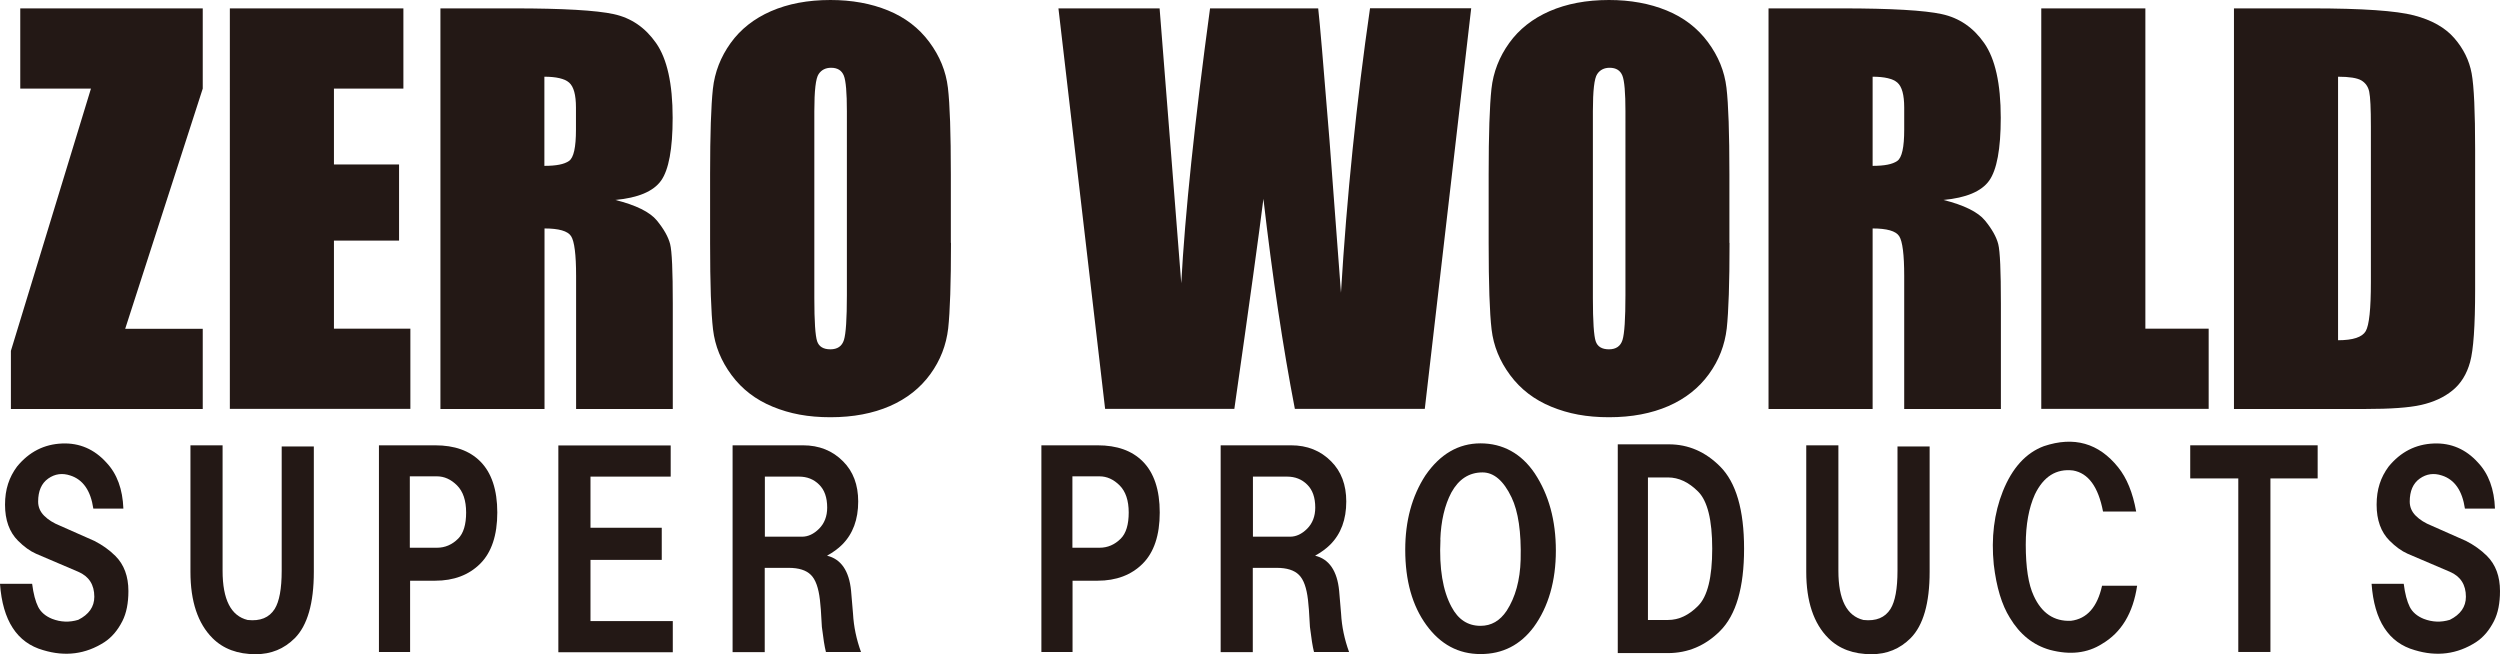
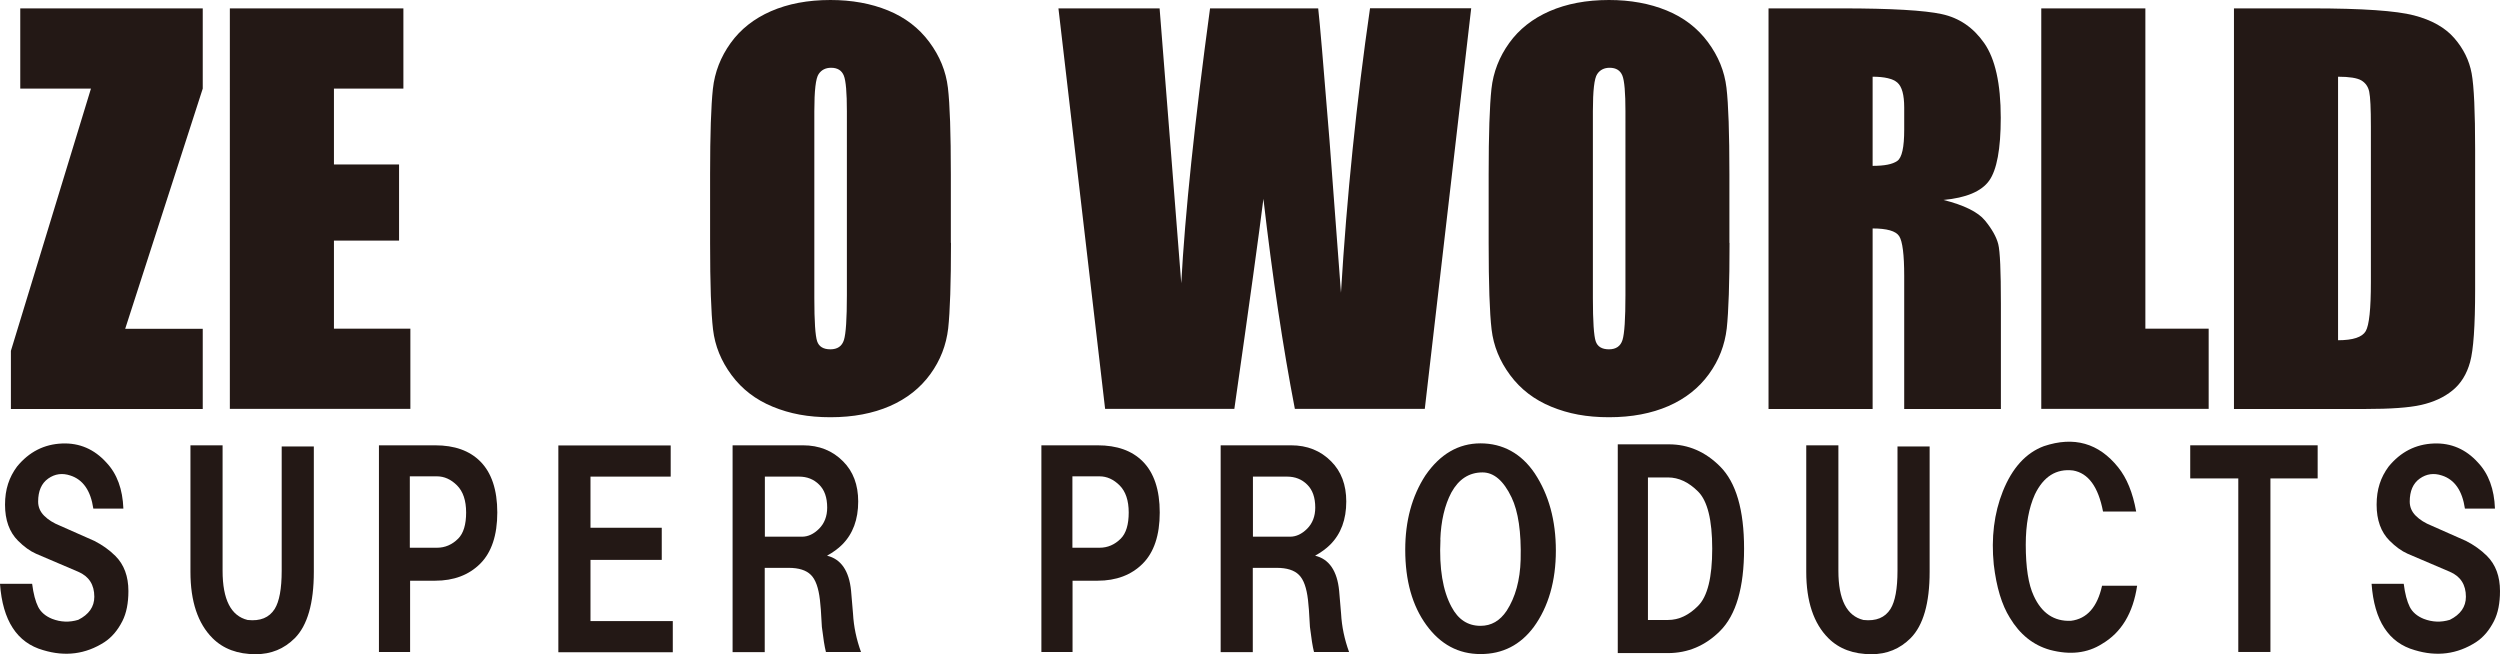
<svg xmlns="http://www.w3.org/2000/svg" id="_レイヤー_2" data-name="レイヤー 2" viewBox="0 0 178.92 46.81">
  <defs>
    <style>
      .cls-1 {
        fill: #231815;
      }
    </style>
  </defs>
  <g id="_レイヤー_1-2" data-name="レイヤー 1">
    <g>
      <g>
        <path class="cls-1" d="M14.51.6v5.74l-5.55,17.19h5.55v5.74H.78v-4.16L6.51,6.34H1.45V.6h13.06Z" />
        <path class="cls-1" d="M16.44.6h12.43v5.74h-4.97v5.43h4.66v5.45h-4.66v6.3h5.47v5.74h-12.92V.6Z" />
-         <path class="cls-1" d="M31.51.6h5.27c3.52,0,5.9.14,7.14.41,1.25.27,2.26.96,3.04,2.08.78,1.12,1.18,2.89,1.18,5.34,0,2.23-.28,3.73-.83,4.5s-1.65,1.23-3.27,1.38c1.47.37,2.47.86,2.97,1.47s.82,1.18.95,1.69.19,1.93.19,4.24v7.56h-6.92v-9.52c0-1.53-.12-2.48-.36-2.85s-.88-.55-1.9-.55v12.92h-7.45V.6ZM38.96,5.5v6.37c.84,0,1.42-.11,1.76-.35.34-.23.5-.98.5-2.24v-1.58c0-.91-.16-1.5-.49-1.79-.32-.28-.92-.42-1.78-.42Z" />
        <path class="cls-1" d="M68.06,17.38c0,2.88-.07,4.92-.2,6.12-.14,1.2-.56,2.29-1.28,3.28s-1.68,1.75-2.89,2.28c-1.22.53-2.63.8-4.25.8s-2.91-.25-4.13-.75-2.2-1.25-2.95-2.26-1.19-2.09-1.33-3.27c-.14-1.18-.21-3.25-.21-6.2v-4.9c0-2.88.07-4.92.2-6.12.13-1.2.56-2.29,1.27-3.28.71-.99,1.68-1.75,2.89-2.28,1.22-.53,2.63-.8,4.25-.8,1.53,0,2.91.25,4.13.75s2.2,1.25,2.95,2.26,1.19,2.09,1.33,3.27c.14,1.18.21,3.25.21,6.2v4.9ZM60.61,7.97c0-1.33-.07-2.19-.22-2.56s-.45-.56-.91-.56c-.39,0-.69.15-.89.45-.21.3-.31,1.19-.31,2.66v13.38c0,1.66.07,2.69.2,3.08.13.39.45.58.95.58s.83-.22.97-.67c.14-.45.21-1.52.21-3.2V7.97Z" />
        <path class="cls-1" d="M105.29.6l-3.32,28.66h-9.3c-.85-4.4-1.6-9.41-2.25-15.03-.3,2.41-.99,7.42-2.08,15.03h-9.25l-3.34-28.66h7.24l.79,10,.76,9.67c.27-5,.96-11.56,2.06-19.67h7.74c.1.84.37,3.99.81,9.45l.82,10.9c.42-6.94,1.12-13.72,2.08-20.36h7.24Z" />
        <path class="cls-1" d="M123.78,17.38c0,2.88-.07,4.92-.2,6.12-.14,1.2-.56,2.29-1.28,3.28s-1.68,1.75-2.89,2.28c-1.22.53-2.63.8-4.25.8s-2.91-.25-4.13-.75-2.2-1.25-2.95-2.26-1.19-2.09-1.33-3.27c-.14-1.18-.21-3.25-.21-6.2v-4.9c0-2.88.07-4.92.2-6.12.13-1.2.56-2.29,1.27-3.28.71-.99,1.68-1.75,2.89-2.28,1.22-.53,2.63-.8,4.25-.8,1.53,0,2.91.25,4.13.75s2.2,1.25,2.95,2.26,1.19,2.09,1.33,3.27c.14,1.18.21,3.25.21,6.2v4.9ZM116.33,7.97c0-1.33-.07-2.19-.22-2.56s-.45-.56-.91-.56c-.39,0-.69.15-.89.45-.21.3-.31,1.19-.31,2.66v13.38c0,1.66.07,2.69.2,3.08.13.39.45.58.95.58s.83-.22.97-.67c.14-.45.21-1.52.21-3.2V7.97Z" />
        <path class="cls-1" d="M126.56.6h5.27c3.52,0,5.9.14,7.14.41,1.25.27,2.26.96,3.04,2.08.78,1.12,1.18,2.89,1.18,5.34,0,2.23-.28,3.73-.83,4.5s-1.65,1.23-3.27,1.38c1.47.37,2.47.86,2.97,1.47s.82,1.18.95,1.69.19,1.93.19,4.24v7.56h-6.92v-9.52c0-1.53-.12-2.48-.36-2.85s-.88-.55-1.9-.55v12.92h-7.45V.6ZM134.02,5.5v6.37c.84,0,1.42-.11,1.76-.35.34-.23.5-.98.5-2.24v-1.58c0-.91-.16-1.5-.49-1.79-.32-.28-.92-.42-1.78-.42Z" />
        <path class="cls-1" d="M153.54.6v22.92h4.53v5.74h-11.98V.6h7.45Z" />
        <path class="cls-1" d="M159.88.6h5.58c3.6,0,6.03.17,7.3.5,1.27.33,2.23.87,2.89,1.63s1.07,1.6,1.24,2.52c.17.93.25,2.75.25,5.46v10.04c0,2.57-.12,4.29-.36,5.16-.24.87-.66,1.55-1.27,2.04-.6.49-1.35.83-2.23,1.03s-2.22.29-4,.29h-9.4V.6ZM167.33,5.5v18.85c1.07,0,1.73-.22,1.98-.65s.37-1.6.37-3.51v-11.13c0-1.3-.04-2.13-.12-2.5-.08-.37-.27-.63-.57-.81-.3-.17-.85-.26-1.66-.26Z" />
      </g>
      <g>
        <path class="cls-1" d="M0,41.78h2.3c.09.72.24,1.27.43,1.65.19.38.53.67,1,.86.62.24,1.24.26,1.87.07.76-.38,1.15-.93,1.15-1.65,0-.86-.38-1.46-1.15-1.79l-3.02-1.29c-.43-.19-.86-.5-1.29-.93-.62-.62-.93-1.48-.93-2.58s.29-1.96.86-2.73c.86-1.05,1.94-1.6,3.23-1.65,1.24-.05,2.3.41,3.16,1.36.77.81,1.17,1.92,1.22,3.3h-2.15c-.19-1.29-.74-2.08-1.65-2.37-.57-.19-1.1-.12-1.58.22-.48.34-.72.89-.72,1.65,0,.38.14.72.43,1.01s.67.53,1.15.72l2.44,1.08c.57.29,1.08.65,1.51,1.08.62.62.93,1.46.93,2.51,0,.86-.14,1.58-.43,2.15-.34.67-.77,1.17-1.29,1.51-1.34.86-2.8,1.05-4.38.57-1.87-.53-2.9-2.11-3.09-4.74Z" />
        <path class="cls-1" d="M13.63,31.87h2.3v8.98c0,2.06.6,3.23,1.79,3.52.91.1,1.55-.17,1.94-.79.33-.53.5-1.44.5-2.73v-8.9h2.3v8.98c0,2.25-.46,3.83-1.36,4.74-.77.77-1.7,1.15-2.8,1.15-1.29,0-2.32-.38-3.09-1.15-1.05-1.05-1.58-2.63-1.58-4.74v-9.05Z" />
        <path class="cls-1" d="M27.12,31.87h4.02c1.39,0,2.46.38,3.23,1.15.81.81,1.22,2.04,1.22,3.66s-.41,2.85-1.22,3.66-1.89,1.22-3.23,1.22h-1.79v5.1h-2.23v-14.79ZM29.34,39.2h1.94c.57,0,1.08-.22,1.51-.65.38-.38.57-1.01.57-1.87s-.22-1.51-.65-1.94c-.43-.43-.91-.65-1.44-.65h-1.94v5.1Z" />
        <path class="cls-1" d="M39.96,46.67v-14.79h8.04v2.23h-5.74v3.66h5.1v2.3h-5.1v4.38h5.89v2.23h-8.19Z" />
        <path class="cls-1" d="M52.44,31.87h5.03c1.15,0,2.11.38,2.87,1.15.72.72,1.08,1.68,1.08,2.87,0,1.29-.38,2.32-1.15,3.09-.29.29-.65.55-1.08.79,1,.24,1.58,1.08,1.72,2.51l.14,1.65c.05.91.24,1.82.57,2.73h-2.51c-.1-.38-.19-.98-.29-1.79-.05-1-.1-1.65-.14-1.94-.1-.86-.31-1.46-.65-1.79-.33-.33-.86-.5-1.58-.5h-1.72v6.03h-2.3v-14.79ZM54.74,38.41h2.66c.43,0,.84-.19,1.22-.57.38-.38.58-.89.58-1.51,0-.72-.19-1.27-.58-1.65-.38-.38-.86-.57-1.44-.57h-2.44v4.31Z" />
        <path class="cls-1" d="M74.53,31.87h4.02c1.39,0,2.46.38,3.23,1.15.81.81,1.22,2.04,1.22,3.66s-.41,2.85-1.22,3.66-1.89,1.22-3.23,1.22h-1.79v5.1h-2.23v-14.79ZM76.76,39.2h1.94c.57,0,1.08-.22,1.51-.65.38-.38.57-1.01.57-1.87s-.22-1.51-.65-1.94c-.43-.43-.91-.65-1.44-.65h-1.94v5.1Z" />
        <path class="cls-1" d="M87.37,31.87h5.03c1.15,0,2.11.38,2.87,1.15.72.72,1.08,1.68,1.08,2.87,0,1.29-.38,2.32-1.15,3.09-.29.29-.65.55-1.08.79,1,.24,1.58,1.08,1.72,2.51l.14,1.65c.05.91.24,1.82.57,2.73h-2.51c-.1-.38-.19-.98-.29-1.79-.05-1-.1-1.65-.14-1.94-.1-.86-.31-1.46-.65-1.79-.33-.33-.86-.5-1.58-.5h-1.72v6.03h-2.3v-14.79ZM89.67,38.41h2.66c.43,0,.84-.19,1.22-.57.38-.38.58-.89.58-1.51,0-.72-.19-1.27-.58-1.65-.38-.38-.86-.57-1.44-.57h-2.44v4.31Z" />
        <path class="cls-1" d="M100.57,39.34c0-2.06.48-3.83,1.44-5.31,1.05-1.53,2.37-2.3,3.95-2.3s2.92.72,3.88,2.15c1.01,1.53,1.51,3.37,1.51,5.53s-.53,4.02-1.58,5.46c-.96,1.29-2.23,1.94-3.81,1.94s-2.87-.69-3.88-2.08c-1.01-1.39-1.51-3.18-1.51-5.38ZM103.09,38.62c-.1,2.06.17,3.66.79,4.81.48.91,1.17,1.36,2.08,1.36.77,0,1.39-.36,1.87-1.08.62-.96.96-2.18,1-3.66.05-1.96-.17-3.45-.65-4.45-.57-1.2-1.27-1.79-2.08-1.79-.96,0-1.7.48-2.23,1.44-.48.91-.74,2.04-.79,3.37Z" />
        <path class="cls-1" d="M115.78,31.8h3.66c1.39,0,2.61.53,3.66,1.58,1.15,1.15,1.72,3.11,1.72,5.89s-.57,4.74-1.72,5.89c-1.05,1.05-2.3,1.58-3.73,1.58h-3.59v-14.93ZM117.94,44.37h1.44c.76,0,1.48-.33,2.15-1.01.67-.67,1.01-2.03,1.01-4.09s-.34-3.42-1.01-4.09c-.67-.67-1.39-1.01-2.15-1.01h-1.44v10.2Z" />
        <path class="cls-1" d="M129.27,31.87h2.3v8.98c0,2.06.6,3.23,1.79,3.52.91.1,1.55-.17,1.94-.79.33-.53.5-1.44.5-2.73v-8.9h2.3v8.98c0,2.25-.46,3.83-1.36,4.74-.77.77-1.7,1.15-2.8,1.15-1.29,0-2.32-.38-3.09-1.15-1.05-1.05-1.58-2.63-1.58-4.74v-9.05Z" />
        <path class="cls-1" d="M152.88,36.61h-2.37c-.34-1.77-1.05-2.75-2.15-2.94-1.2-.14-2.11.43-2.73,1.72-.43.96-.65,2.15-.65,3.59,0,1.63.19,2.85.57,3.66.57,1.25,1.46,1.84,2.66,1.79,1.15-.14,1.89-.98,2.23-2.51h2.51c-.29,1.96-1.13,3.35-2.51,4.16-1.05.67-2.3.81-3.73.43-1.2-.34-2.15-1.1-2.87-2.3-.57-.91-.96-2.18-1.15-3.81-.19-1.91.02-3.66.65-5.24.67-1.67,1.65-2.75,2.94-3.23,2.15-.72,3.92-.22,5.31,1.51.62.77,1.05,1.82,1.29,3.16Z" />
        <path class="cls-1" d="M156.75,34.24v-2.37h9.12v2.37h-3.38v12.42h-2.3v-12.42h-3.45Z" />
        <path class="cls-1" d="M169.73,41.78h2.3c.09.72.24,1.27.43,1.65.19.38.53.67,1,.86.62.24,1.24.26,1.87.07.76-.38,1.15-.93,1.15-1.65,0-.86-.38-1.46-1.15-1.79l-3.02-1.29c-.43-.19-.86-.5-1.29-.93-.62-.62-.93-1.48-.93-2.58s.29-1.96.86-2.73c.86-1.05,1.94-1.6,3.23-1.65,1.24-.05,2.3.41,3.16,1.36.77.81,1.17,1.92,1.22,3.3h-2.15c-.19-1.29-.74-2.08-1.65-2.37-.57-.19-1.1-.12-1.58.22-.48.34-.72.89-.72,1.65,0,.38.14.72.43,1.01s.67.53,1.15.72l2.44,1.08c.57.29,1.08.65,1.51,1.08.62.62.93,1.46.93,2.51,0,.86-.14,1.58-.43,2.15-.34.67-.77,1.17-1.29,1.51-1.34.86-2.8,1.05-4.38.57-1.87-.53-2.9-2.11-3.09-4.74Z" />
      </g>
    </g>
  </g>
</svg>